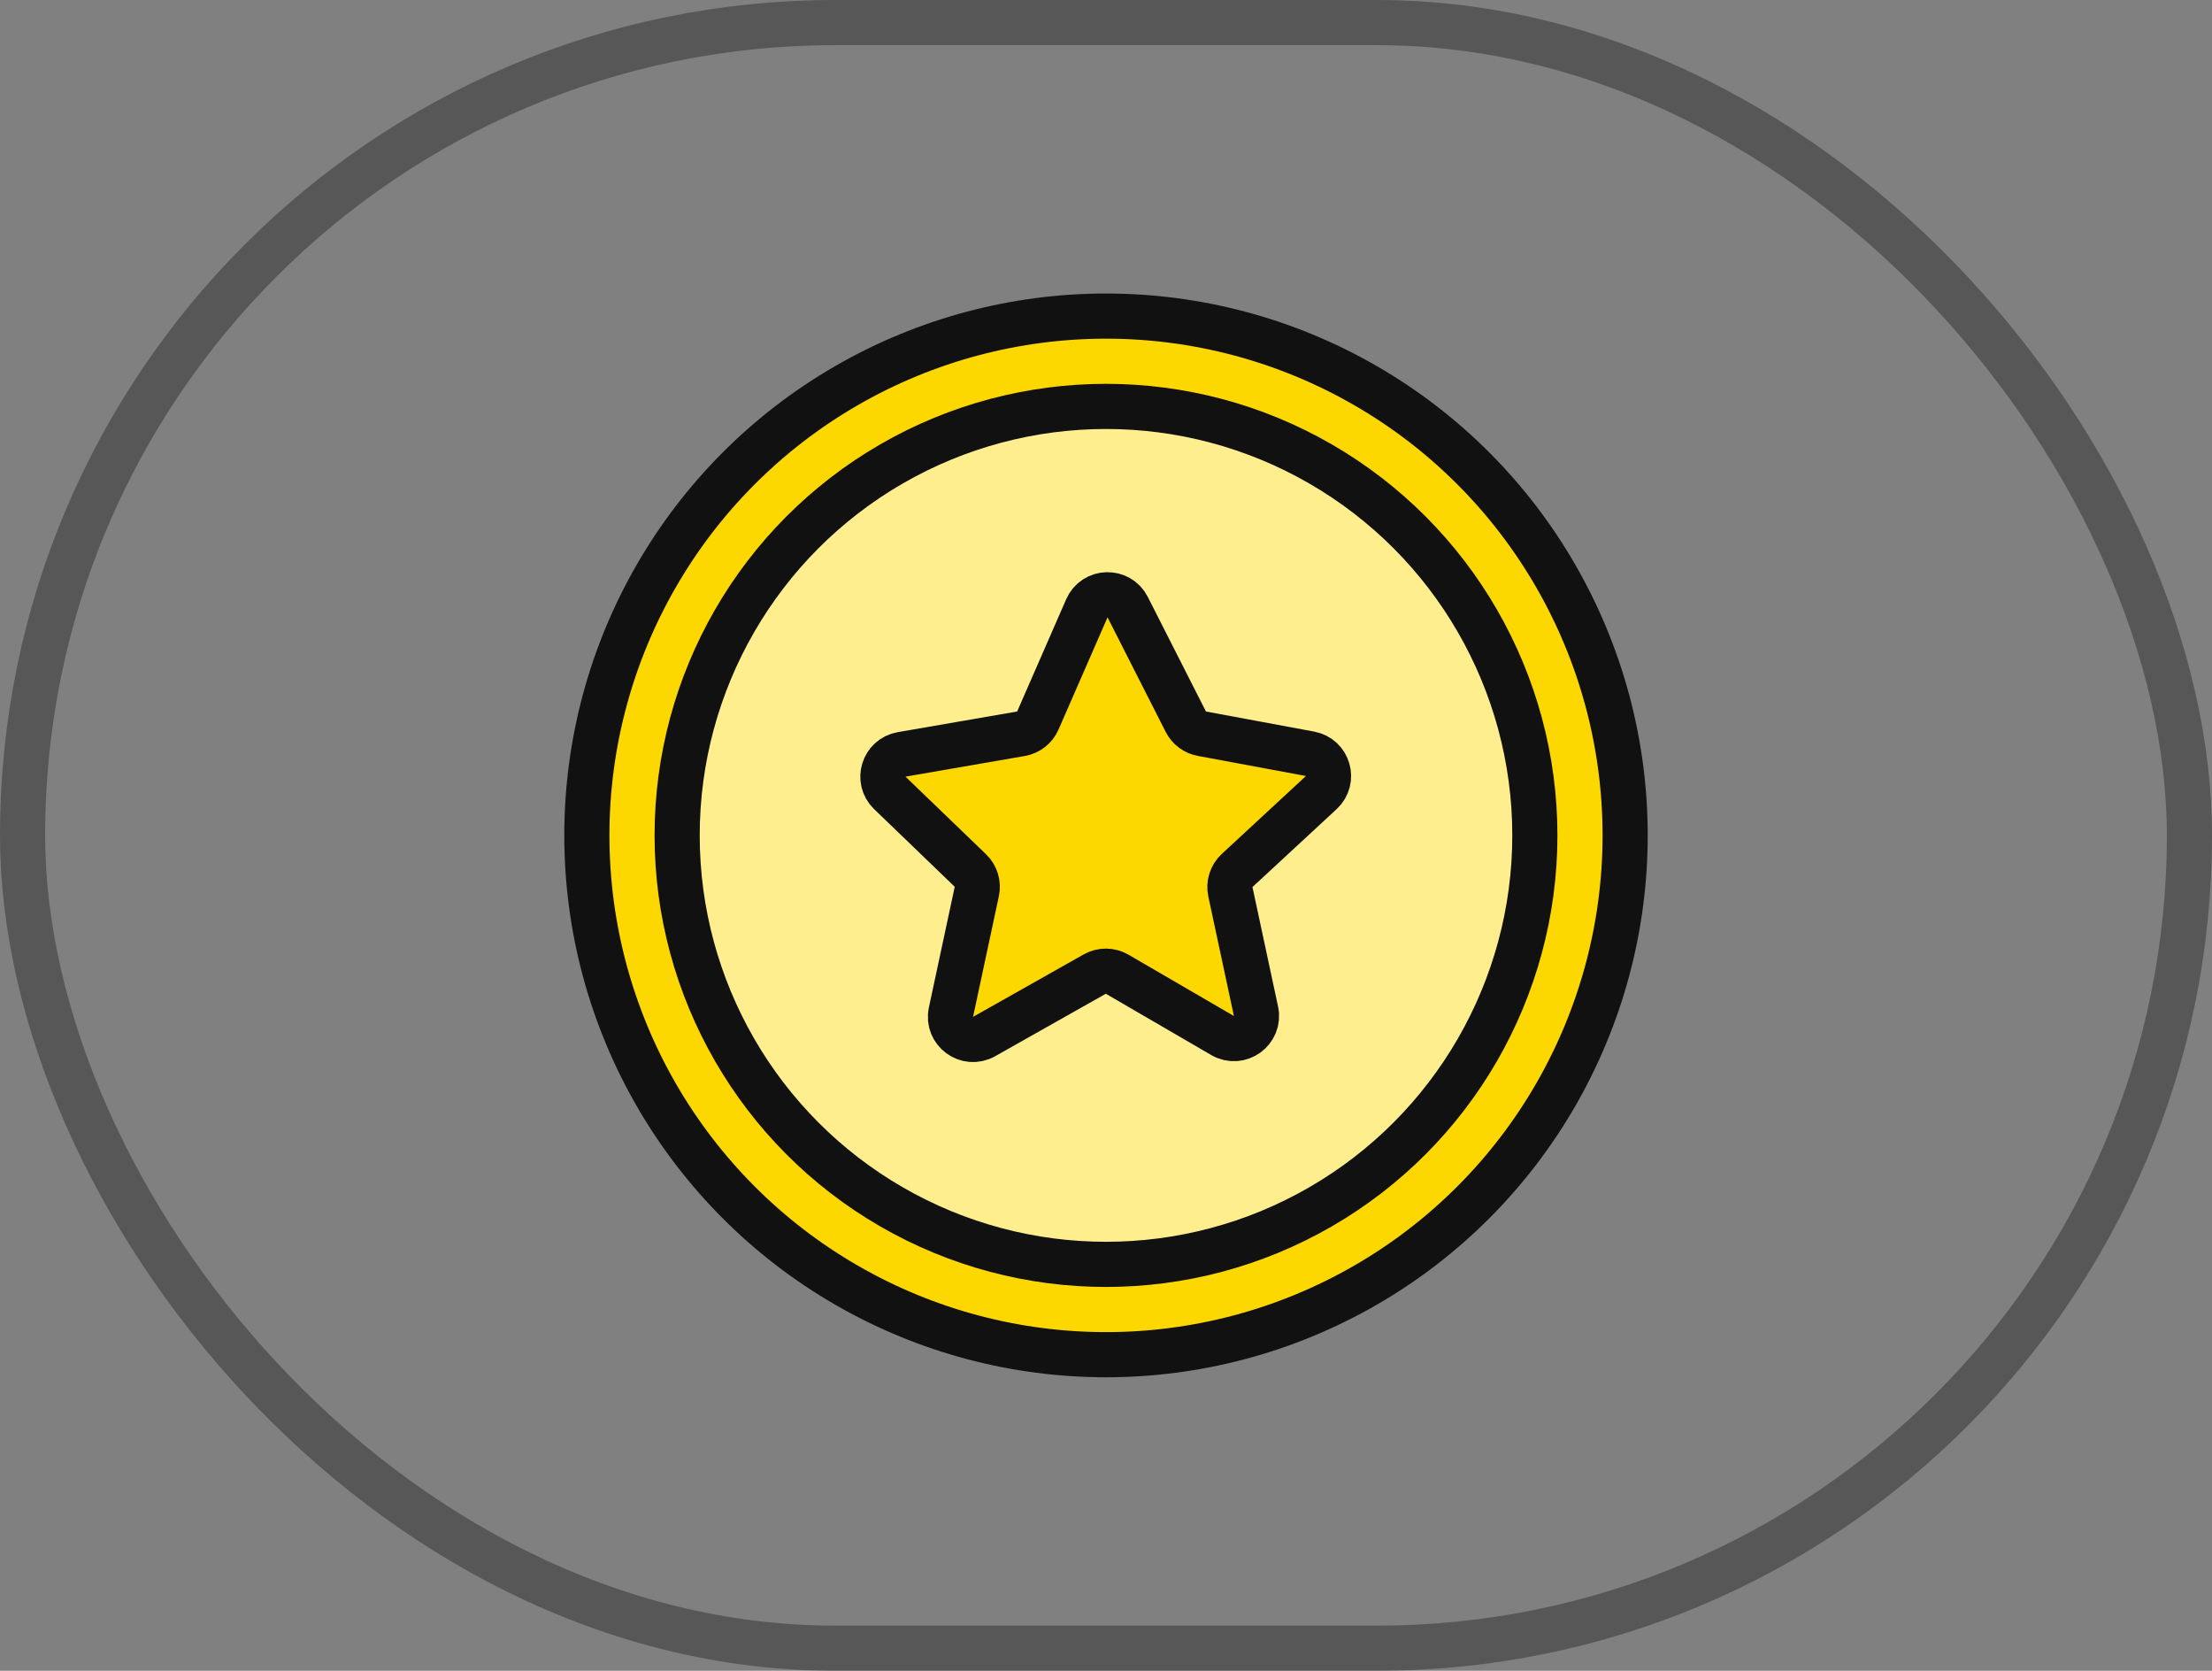
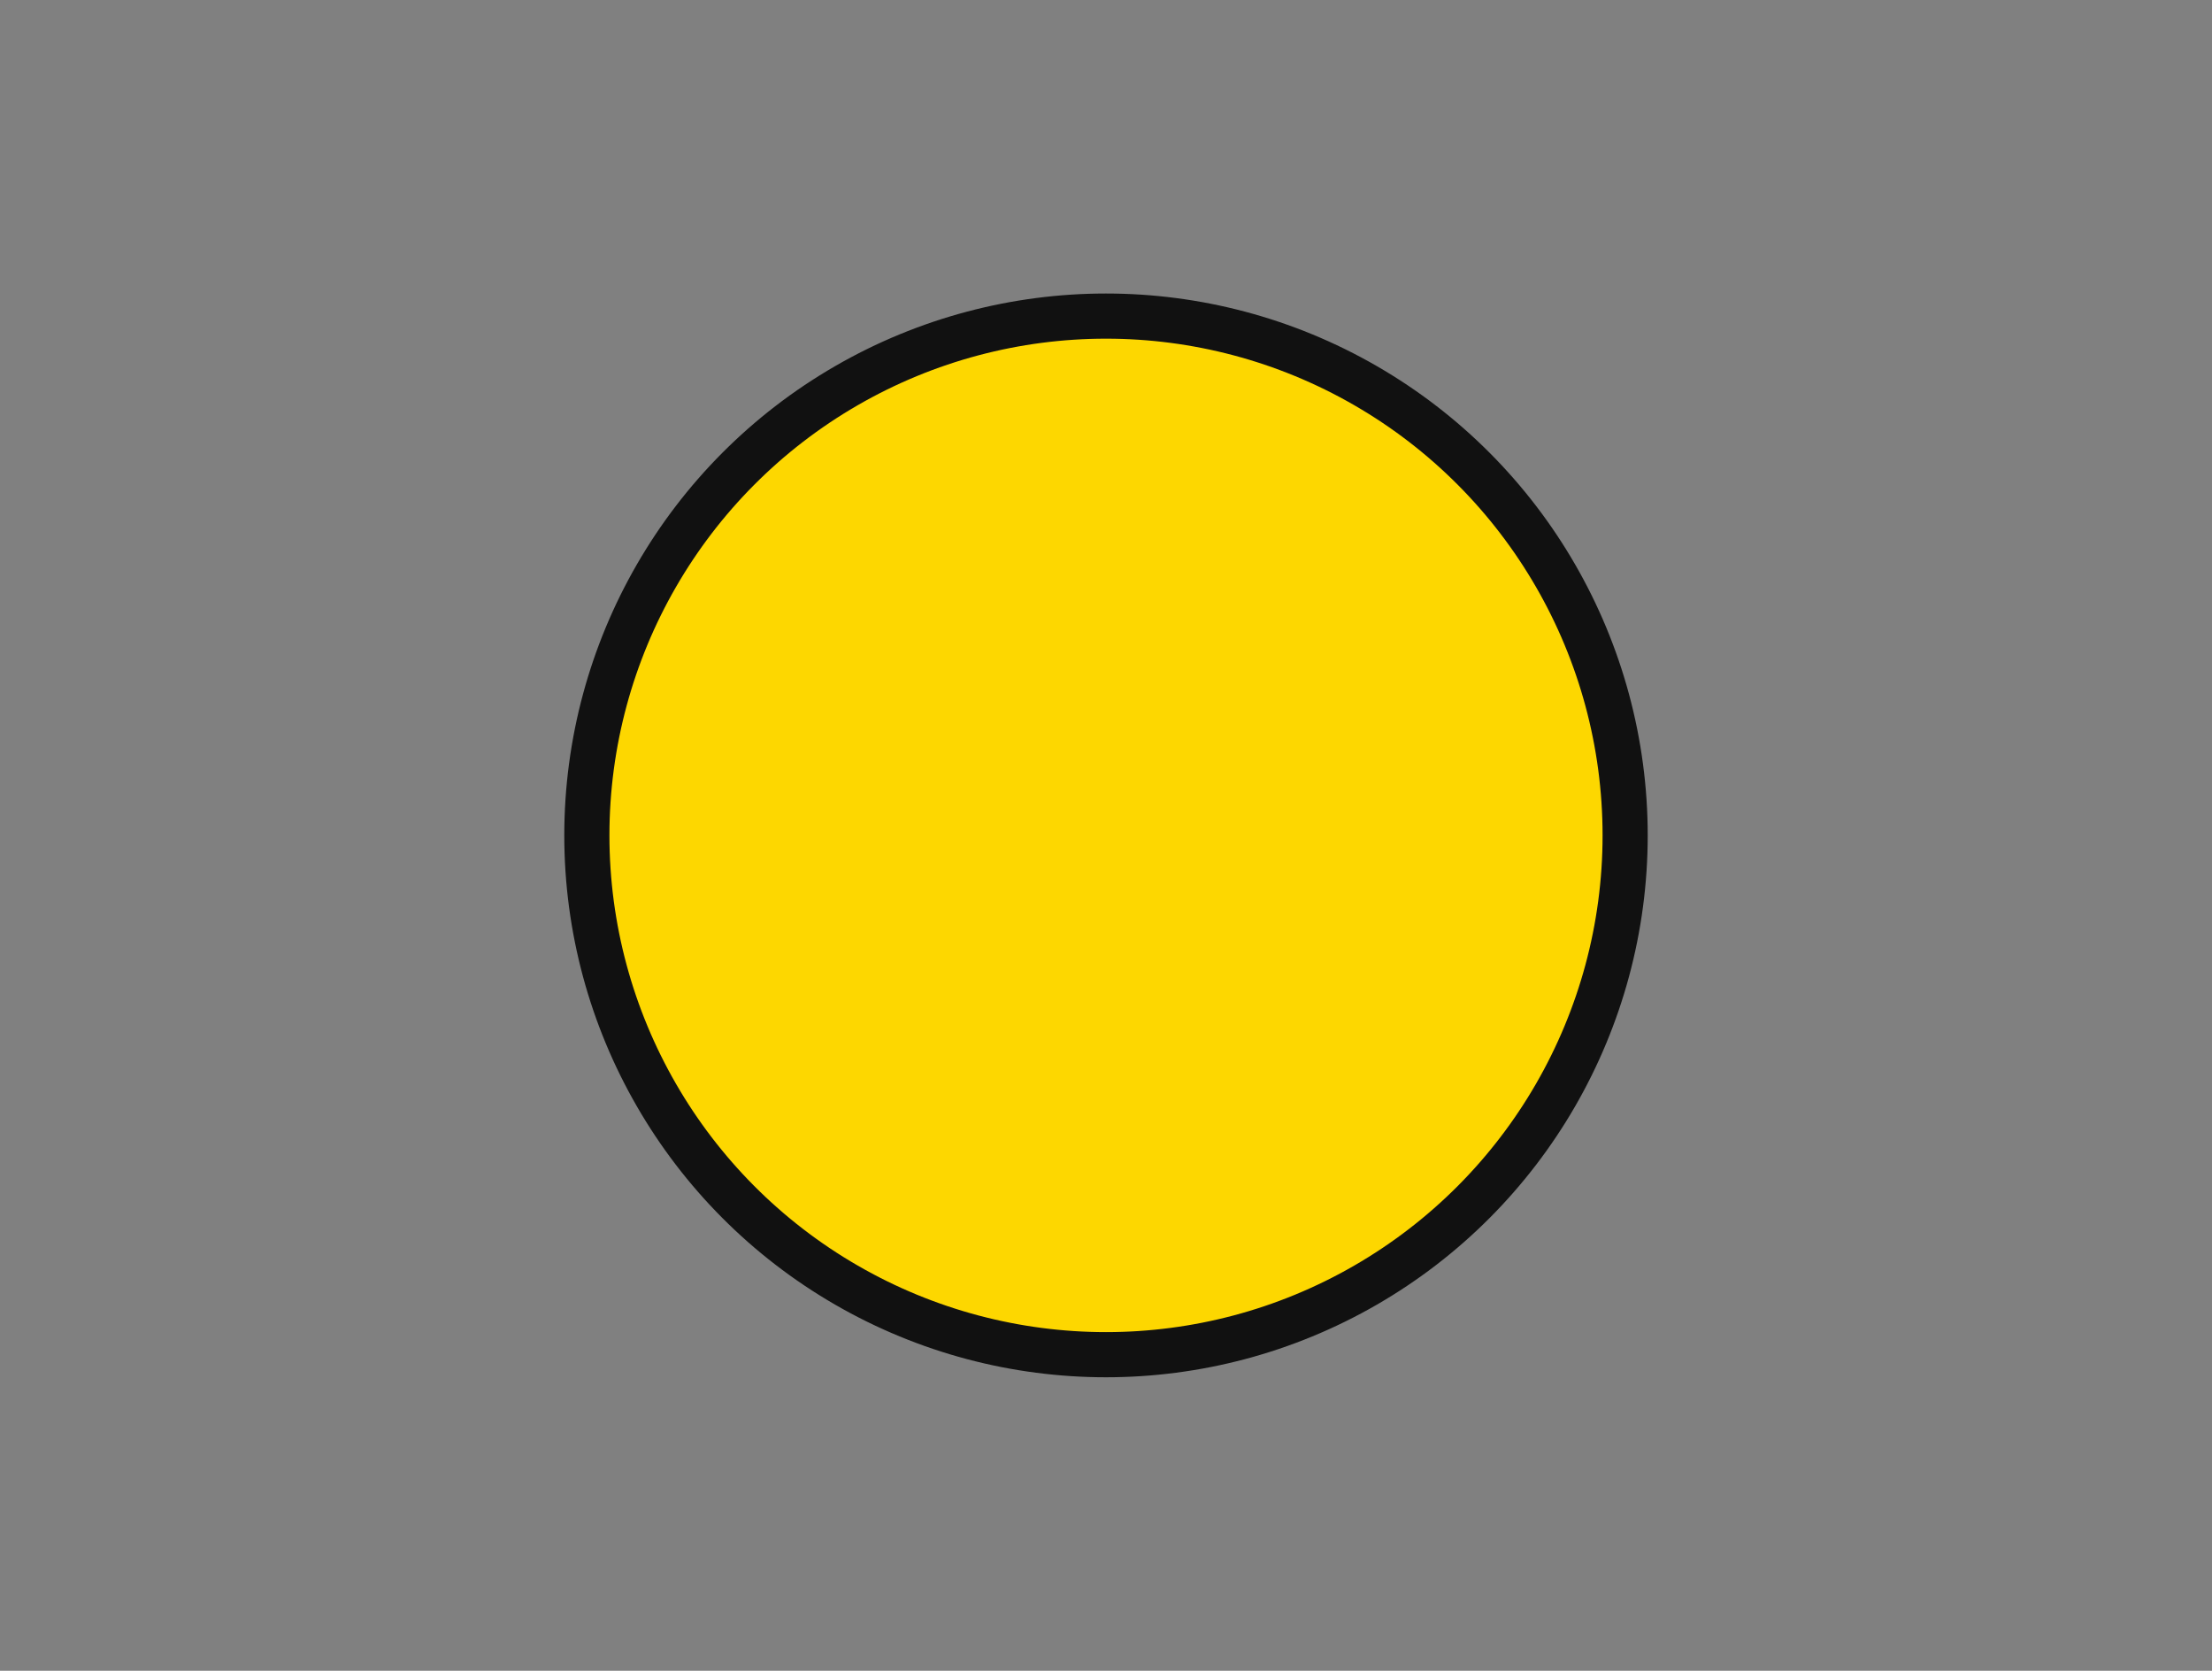
<svg xmlns="http://www.w3.org/2000/svg" width="98" height="74" viewBox="0 0 98 74" fill="none">
  <rect x="0" y="0" width="98" height="74" fill="#808080" stroke="none" />
-   <rect x="1" y="1" width="96" height="72" rx="36" stroke="black" stroke-opacity="0.32" stroke-width="2" />
  <circle cx="49" cy="37" r="23" fill="#FDD700" stroke="#111111" stroke-width="2" />
-   <circle cx="49" cy="37" r="19" fill="#FFEE8E" stroke="#111111" stroke-width="2" />
-   <path d="M48.152 26.942C48.49 26.168 49.577 26.136 49.96 26.89L52.537 31.966C52.678 32.243 52.94 32.439 53.246 32.496L58.041 33.386C58.85 33.536 59.142 34.544 58.538 35.103L54.81 38.554C54.551 38.794 54.437 39.152 54.511 39.497L55.645 44.79C55.826 45.639 54.914 46.3 54.164 45.864L49.495 43.149C49.188 42.971 48.81 42.968 48.501 43.143L43.601 45.908C42.85 46.332 41.951 45.671 42.132 44.828L43.276 39.484C43.348 39.146 43.241 38.795 42.991 38.555L39.422 35.118C38.832 34.55 39.138 33.552 39.945 33.413L45.234 32.498C45.565 32.44 45.846 32.221 45.98 31.913L48.152 26.942Z" fill="#FDD700" stroke="#111111" stroke-width="2" stroke-linejoin="round" />
</svg>